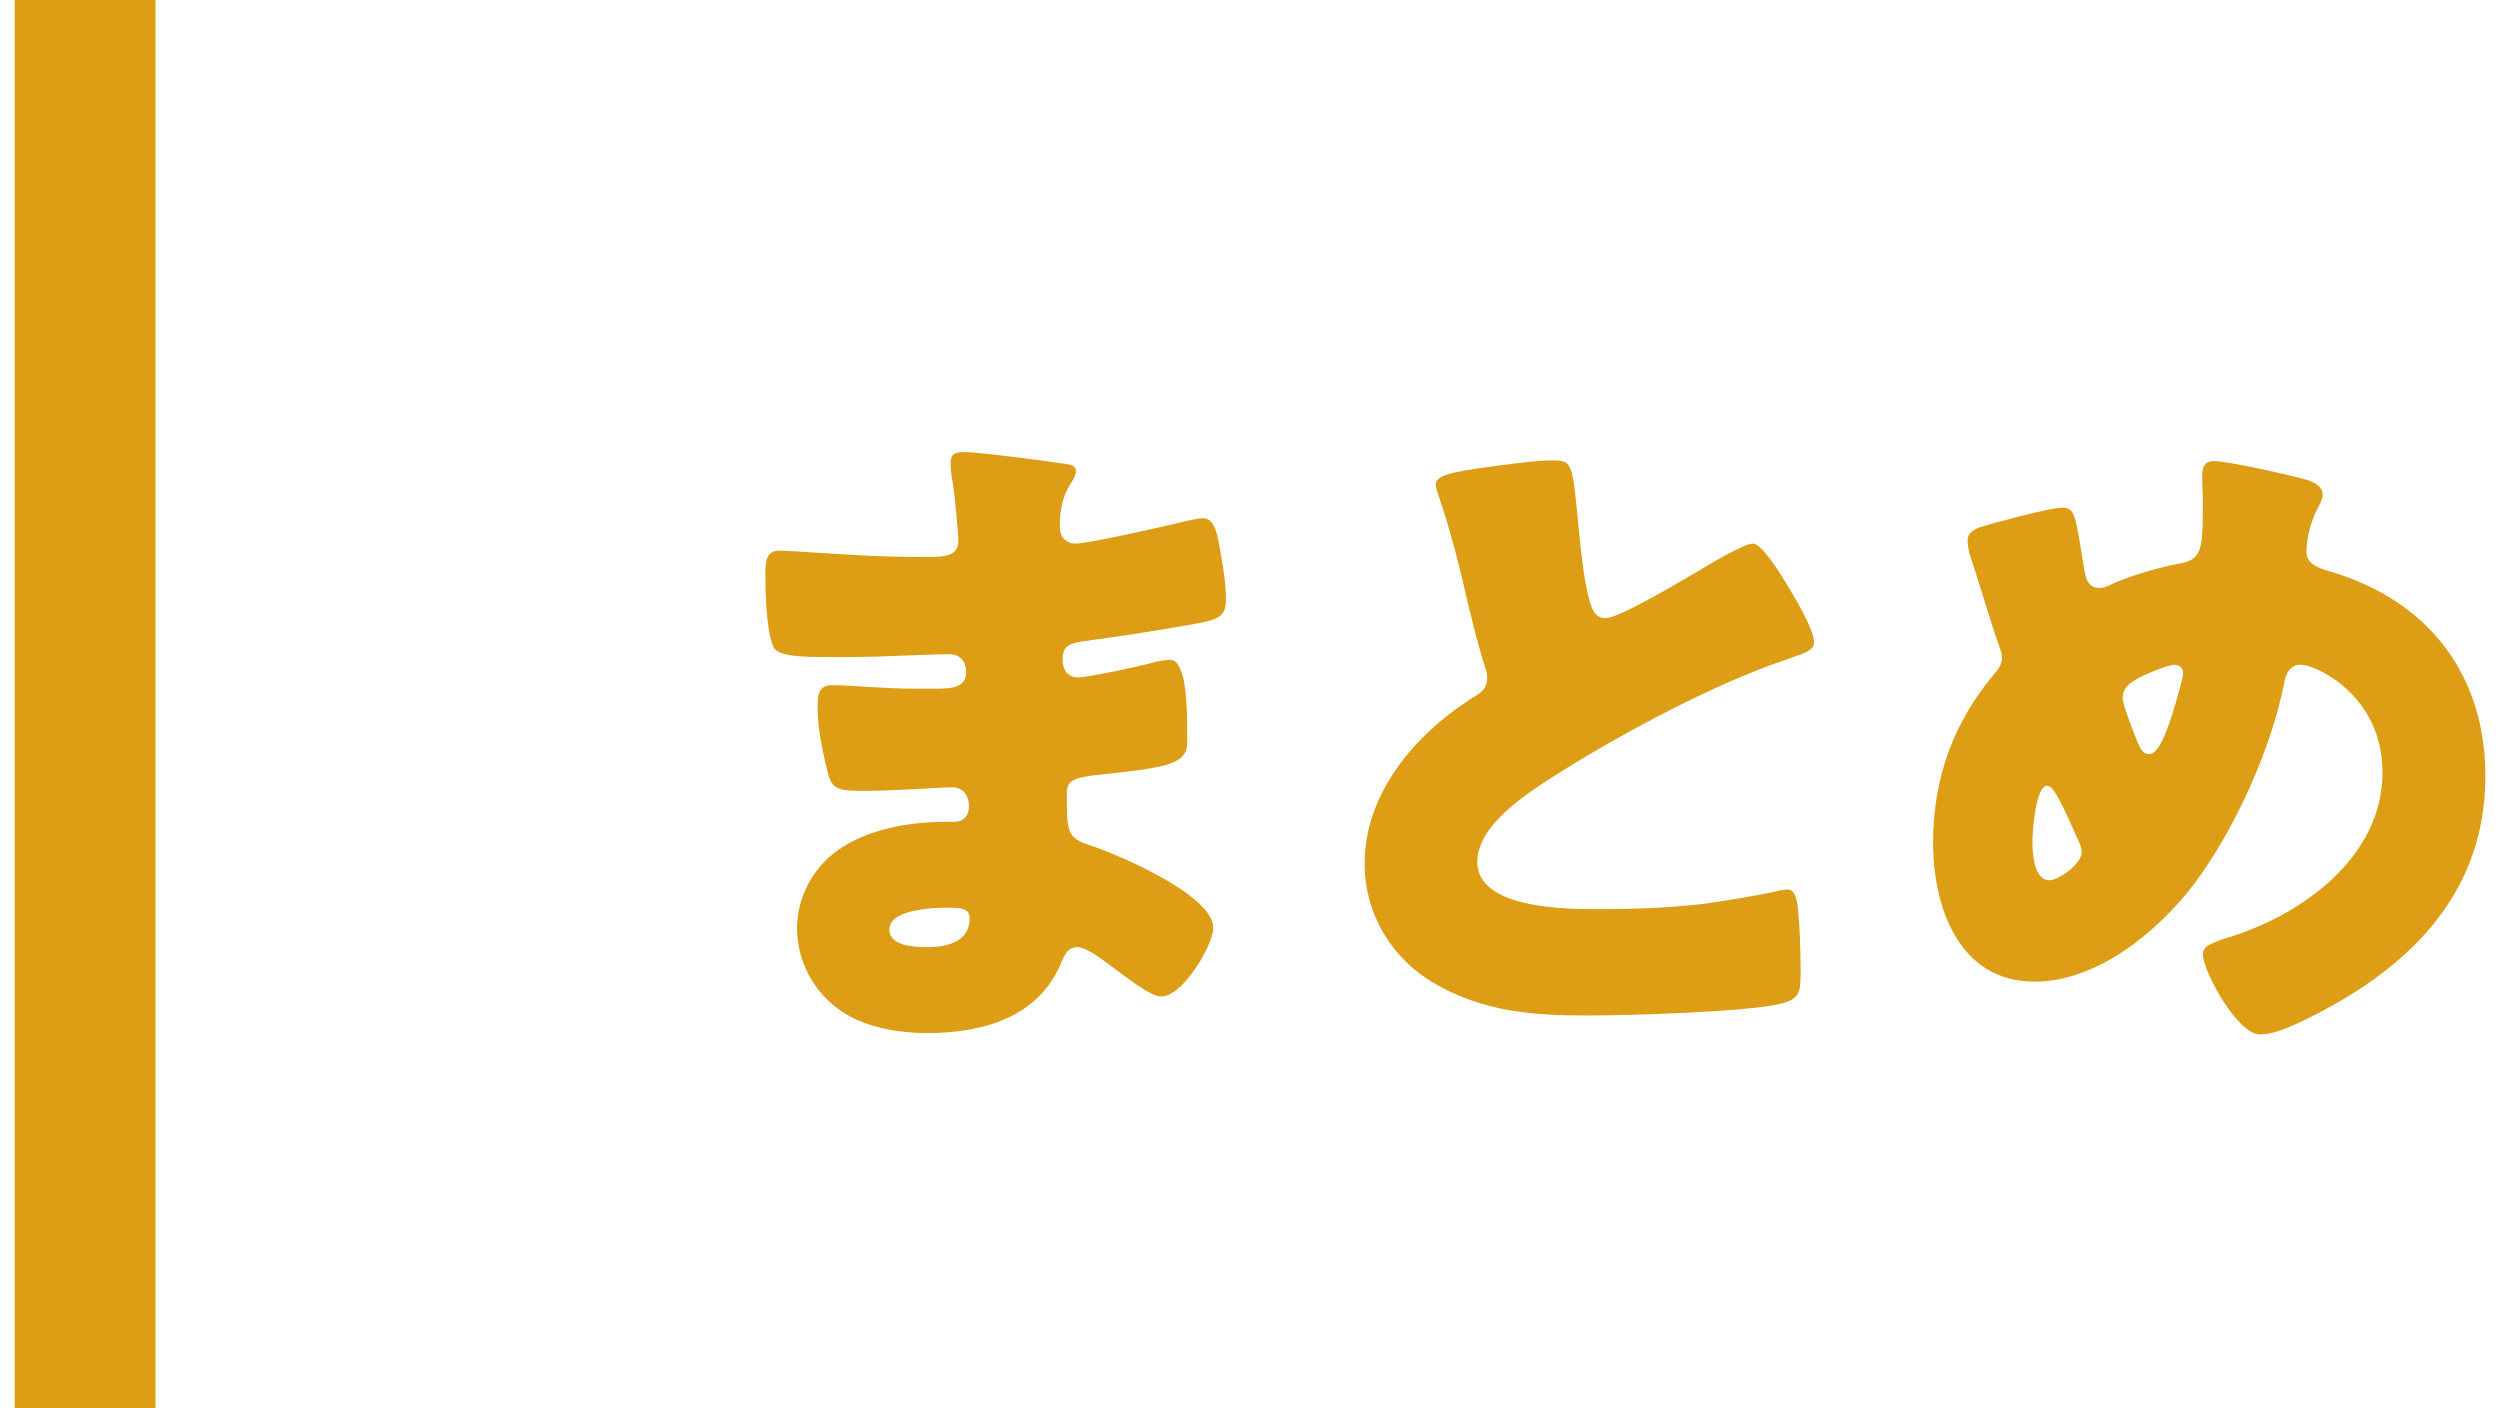
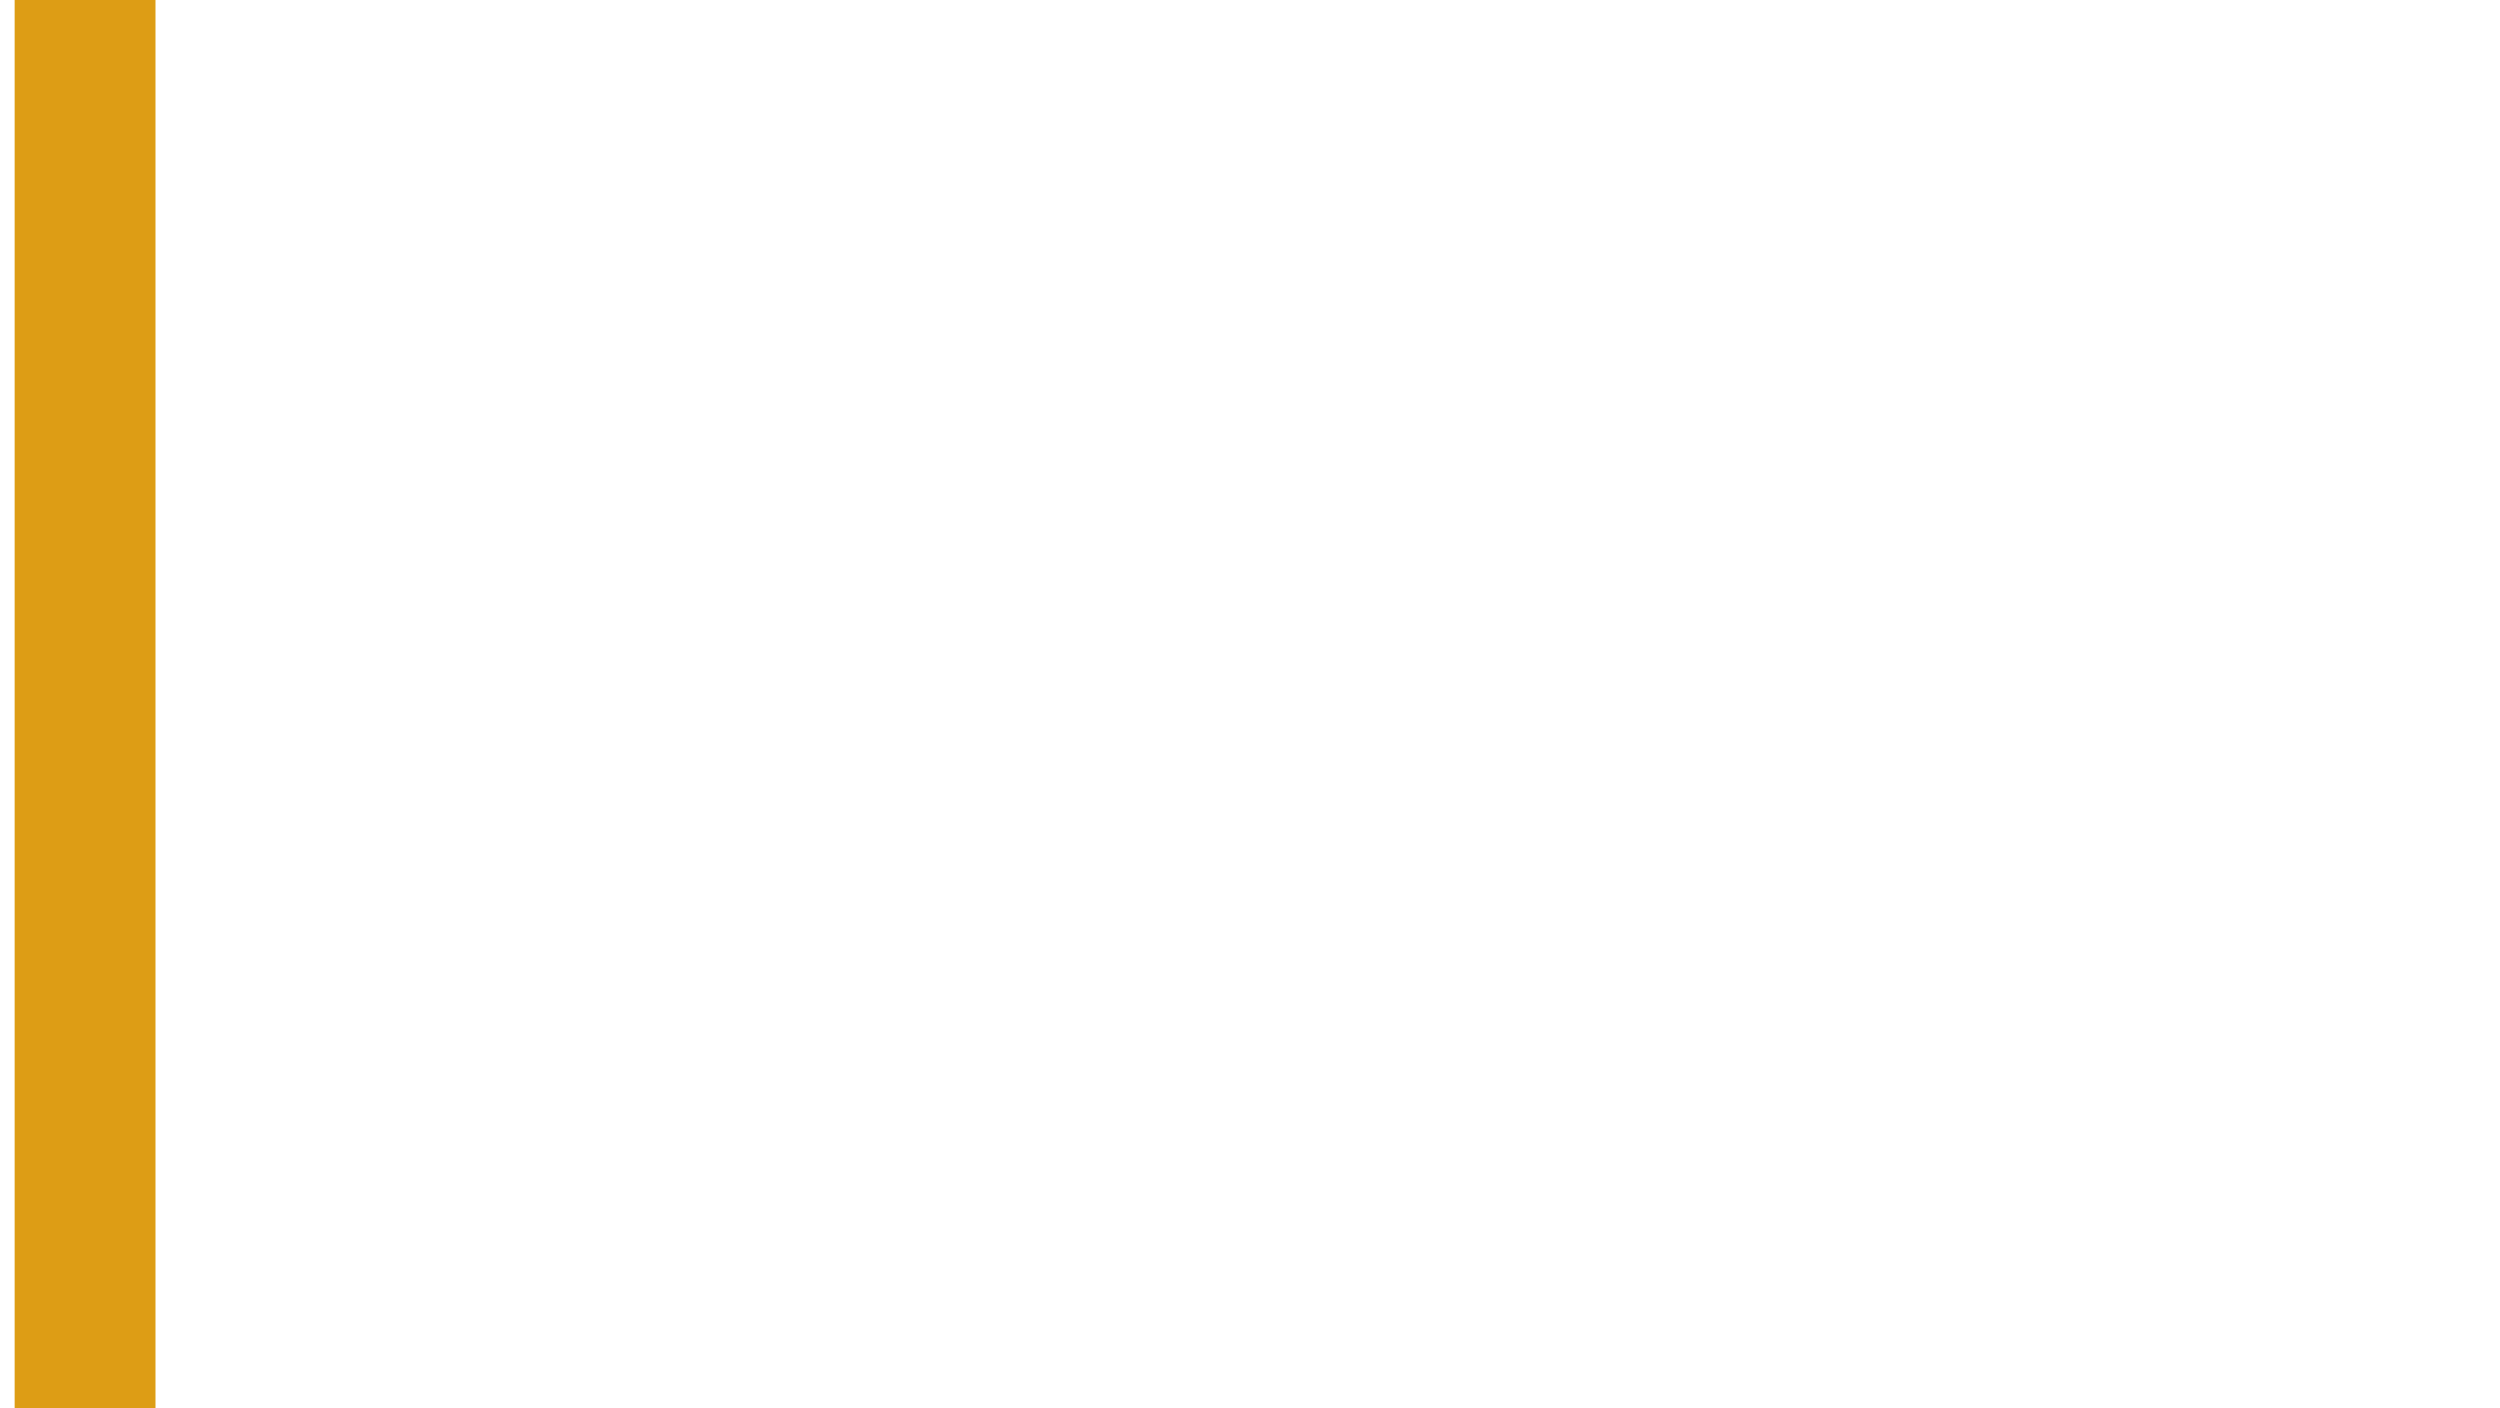
<svg xmlns="http://www.w3.org/2000/svg" id="_レイヤー_1" data-name="レイヤー_1" version="1.1" viewBox="0 0 71 40">
  <defs>
    <style>
      .st0 {
        fill: #dd9d15;
      }
    </style>
  </defs>
  <g>
-     <path class="st0" d="M30.278,13.176c.101.021.28.041.28.201,0,.1-.06.22-.14.34-.261.4-.32.8-.32,1.26,0,.26.18.461.44.461.359,0,2.3-.44,2.82-.561.32-.08.66-.16.82-.16.279,0,.38.4.42.62.1.5.22,1.2.22,1.7,0,.48-.24.561-.88.68-1,.181-2.041.341-3.061.48-.48.061-.7.12-.7.541,0,.279.14.5.439.5.28,0,1.781-.32,2.121-.42.16-.041.36-.08.5-.08.16,0,.26.16.34.42.141.42.141,1.38.141,1.92,0,.641-.62.721-2.461.92-.8.08-.96.18-.96.541,0,1.1.02,1.26.64,1.46.841.28,3.521,1.42,3.521,2.36,0,.439-.84,1.94-1.479,1.94-.28,0-.801-.4-1.501-.921-.18-.14-.64-.479-.88-.479-.28,0-.36.22-.46.44-.641,1.561-2.24,2-3.801,2-.761,0-1.74-.141-2.44-.62-.801-.54-1.261-1.44-1.261-2.36,0-.86.44-1.7,1.141-2.201.86-.619,2.061-.819,3.101-.819h.22c.28,0,.42-.181.42-.44,0-.4-.26-.54-.46-.54-.359,0-1.601.101-2.48.101-.76,0-.96-.021-1.08-.561-.12-.5-.28-1.16-.28-1.86,0-.3.04-.58.4-.58.58,0,1.44.1,2.4.1h.54c.5,0,.88-.04.88-.479,0-.28-.159-.5-.479-.5-.681,0-1.9.08-2.841.08h-.6c-.801,0-1.44-.021-1.561-.301-.2-.5-.221-1.52-.221-2.1,0-.281.021-.621.4-.621s2.48.18,3.801.18h.44c.479,0,.84-.039.84-.459,0-.181-.1-1.301-.16-1.66-.04-.181-.06-.381-.06-.561,0-.24.14-.301.38-.301.38,0,2.4.261,2.9.34ZM25.258,26.399c0,.479.74.5,1.08.5.54,0,1.2-.14,1.2-.82,0-.28-.24-.3-.62-.3-.4,0-1.66.04-1.66.62Z" />
-     <path class="st0" d="M42.455,13.236c.78-.1,1.24-.16,1.621-.16.54,0,.58.041.72,1.541.12,1.279.2,1.88.34,2.42.061.24.16.521.46.521.381,0,2.161-1.061,2.601-1.32.301-.181,1.32-.8,1.581-.8.22,0,.64.619.92,1.08.22.359.82,1.34.82,1.721,0,.219-.221.299-.641.439-.08.04-.18.061-.279.1-1.821.621-4.361,1.941-6.302,3.161-.96.601-2.341,1.5-2.341,2.54,0,1.341,2.541,1.341,3.461,1.341,1.021,0,2.08-.04,3.041-.16.42-.06,1.8-.28,2.12-.38.061,0,.14-.02.2-.02.2,0,.26.34.28.5.06.58.08,1.24.08,1.82,0,.6-.021.779-.54.92-.921.24-4.382.34-5.481.34-1.58,0-2.961-.1-4.361-.9-1.24-.72-2-1.98-2-3.42,0-1.98,1.42-3.642,3-4.662.301-.18.48-.279.48-.619,0-.141-.06-.301-.12-.48-.16-.54-.3-1.101-.439-1.681-.221-.979-.501-2.08-.841-3.061-.02-.06-.06-.181-.06-.239,0-.24.24-.361,1.68-.541Z" />
-     <path class="st0" d="M65.542,13.637c.181.061.421.18.421.4,0,.14-.061.24-.12.359-.2.36-.34.86-.34,1.281,0,.34.34.459.699.56,2.741.819,4.382,2.9,4.382,5.802,0,3.42-2.261,5.541-5.161,6.941-.58.279-.94.399-1.24.399-.641,0-1.621-1.8-1.621-2.28,0-.2.16-.301.74-.48,2.081-.641,4.361-2.28,4.361-4.681,0-2.2-1.9-3.061-2.32-3.061-.261,0-.4.18-.46.46-.36,1.9-1.421,4.24-2.581,5.781-1.021,1.34-2.74,2.761-4.521,2.761-2.161,0-2.881-2.141-2.881-3.94,0-1.821.56-3.381,1.72-4.781.141-.16.24-.28.24-.5,0-.101-.1-.361-.16-.521-.26-.8-.5-1.601-.76-2.401-.04-.139-.06-.279-.06-.399,0-.2.199-.319.399-.38.4-.12,1.94-.54,2.301-.54.32,0,.36.26.48.94.04.24.079.52.14.859.04.24.12.48.42.48.12,0,.18-.02.38-.12.5-.22,1.301-.46,1.841-.56.7-.121.72-.34.72-1.801,0-.221-.02-.439-.02-.66,0-.26.04-.46.34-.46.4,0,2.261.42,2.66.54ZM57.721,23.919c0,.3.04,1.08.48,1.08.26,0,.92-.46.92-.8,0-.121-.04-.2-.1-.34-.501-1.121-.7-1.541-.881-1.541-.34,0-.42,1.34-.42,1.601ZM60.701,19.277c-.22.121-.42.261-.42.561,0,.16.38,1.16.48,1.36.06.12.14.22.279.22.24,0,.461-.54.641-1.1.18-.58.32-1.08.32-1.201,0-.14-.101-.239-.24-.239-.2,0-.86.28-1.061.399Z" />
-   </g>
+     </g>
  <rect class="st0" x=".416" width="4" height="40" />
</svg>